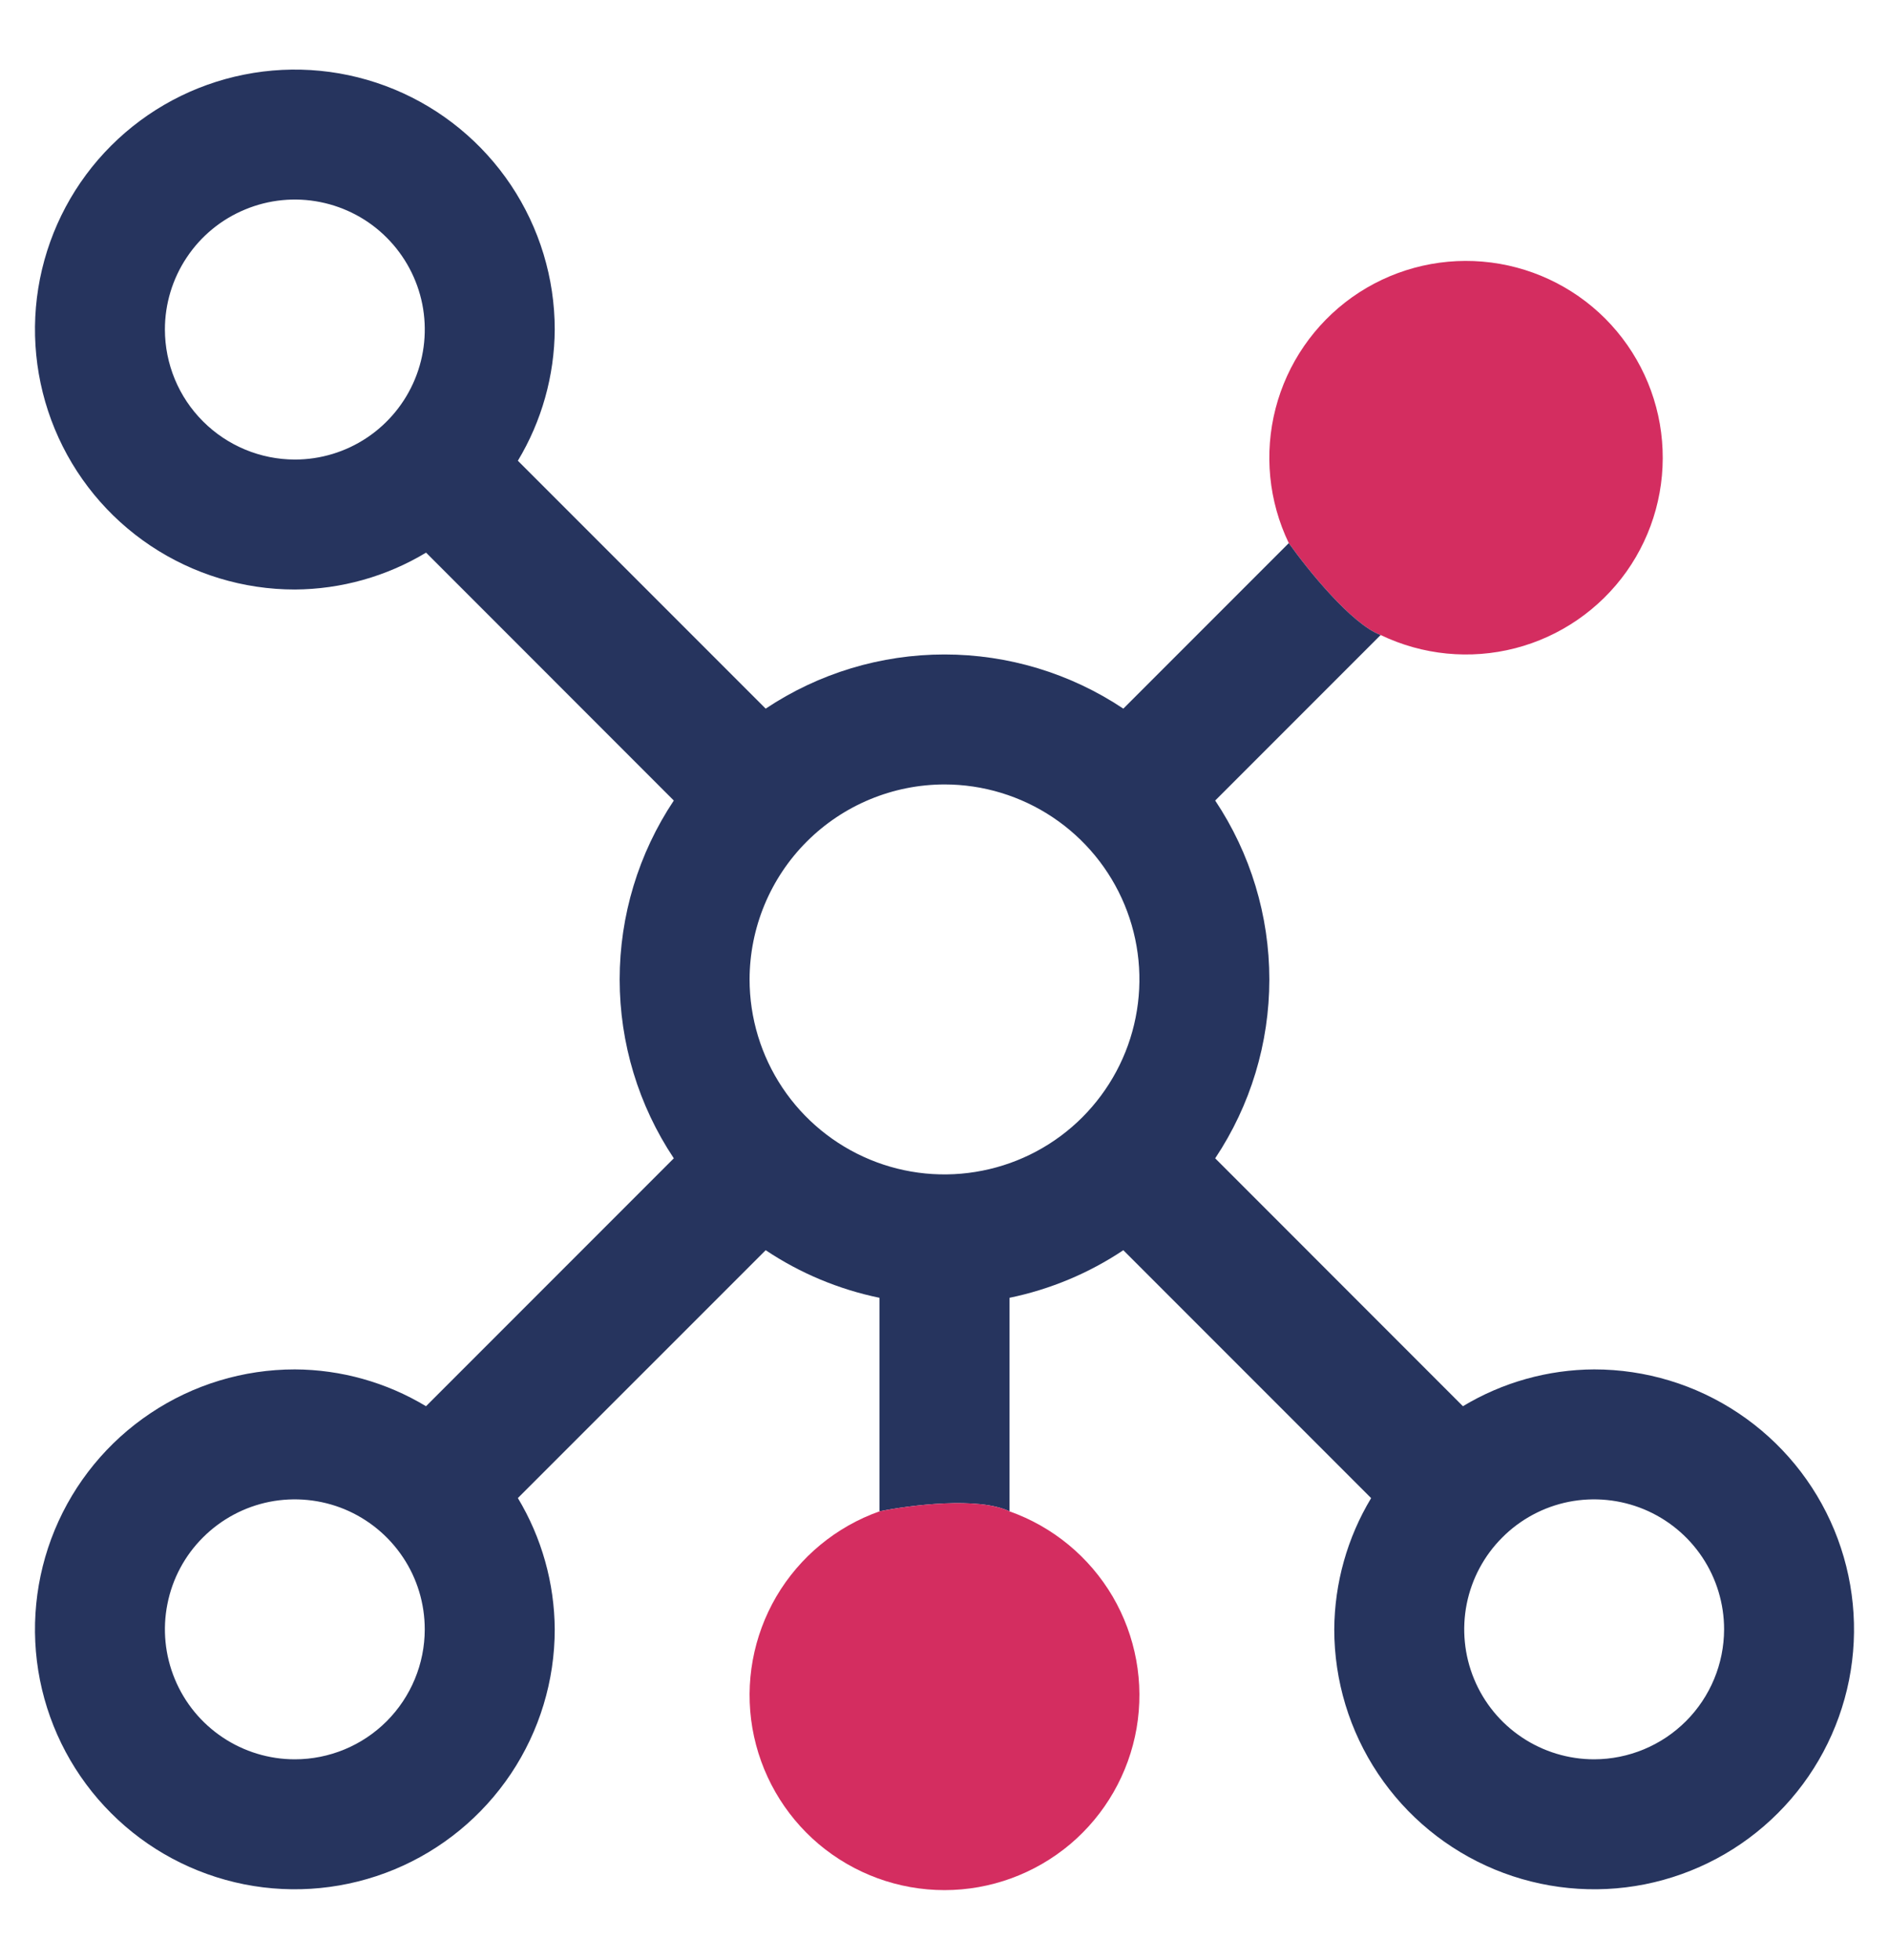
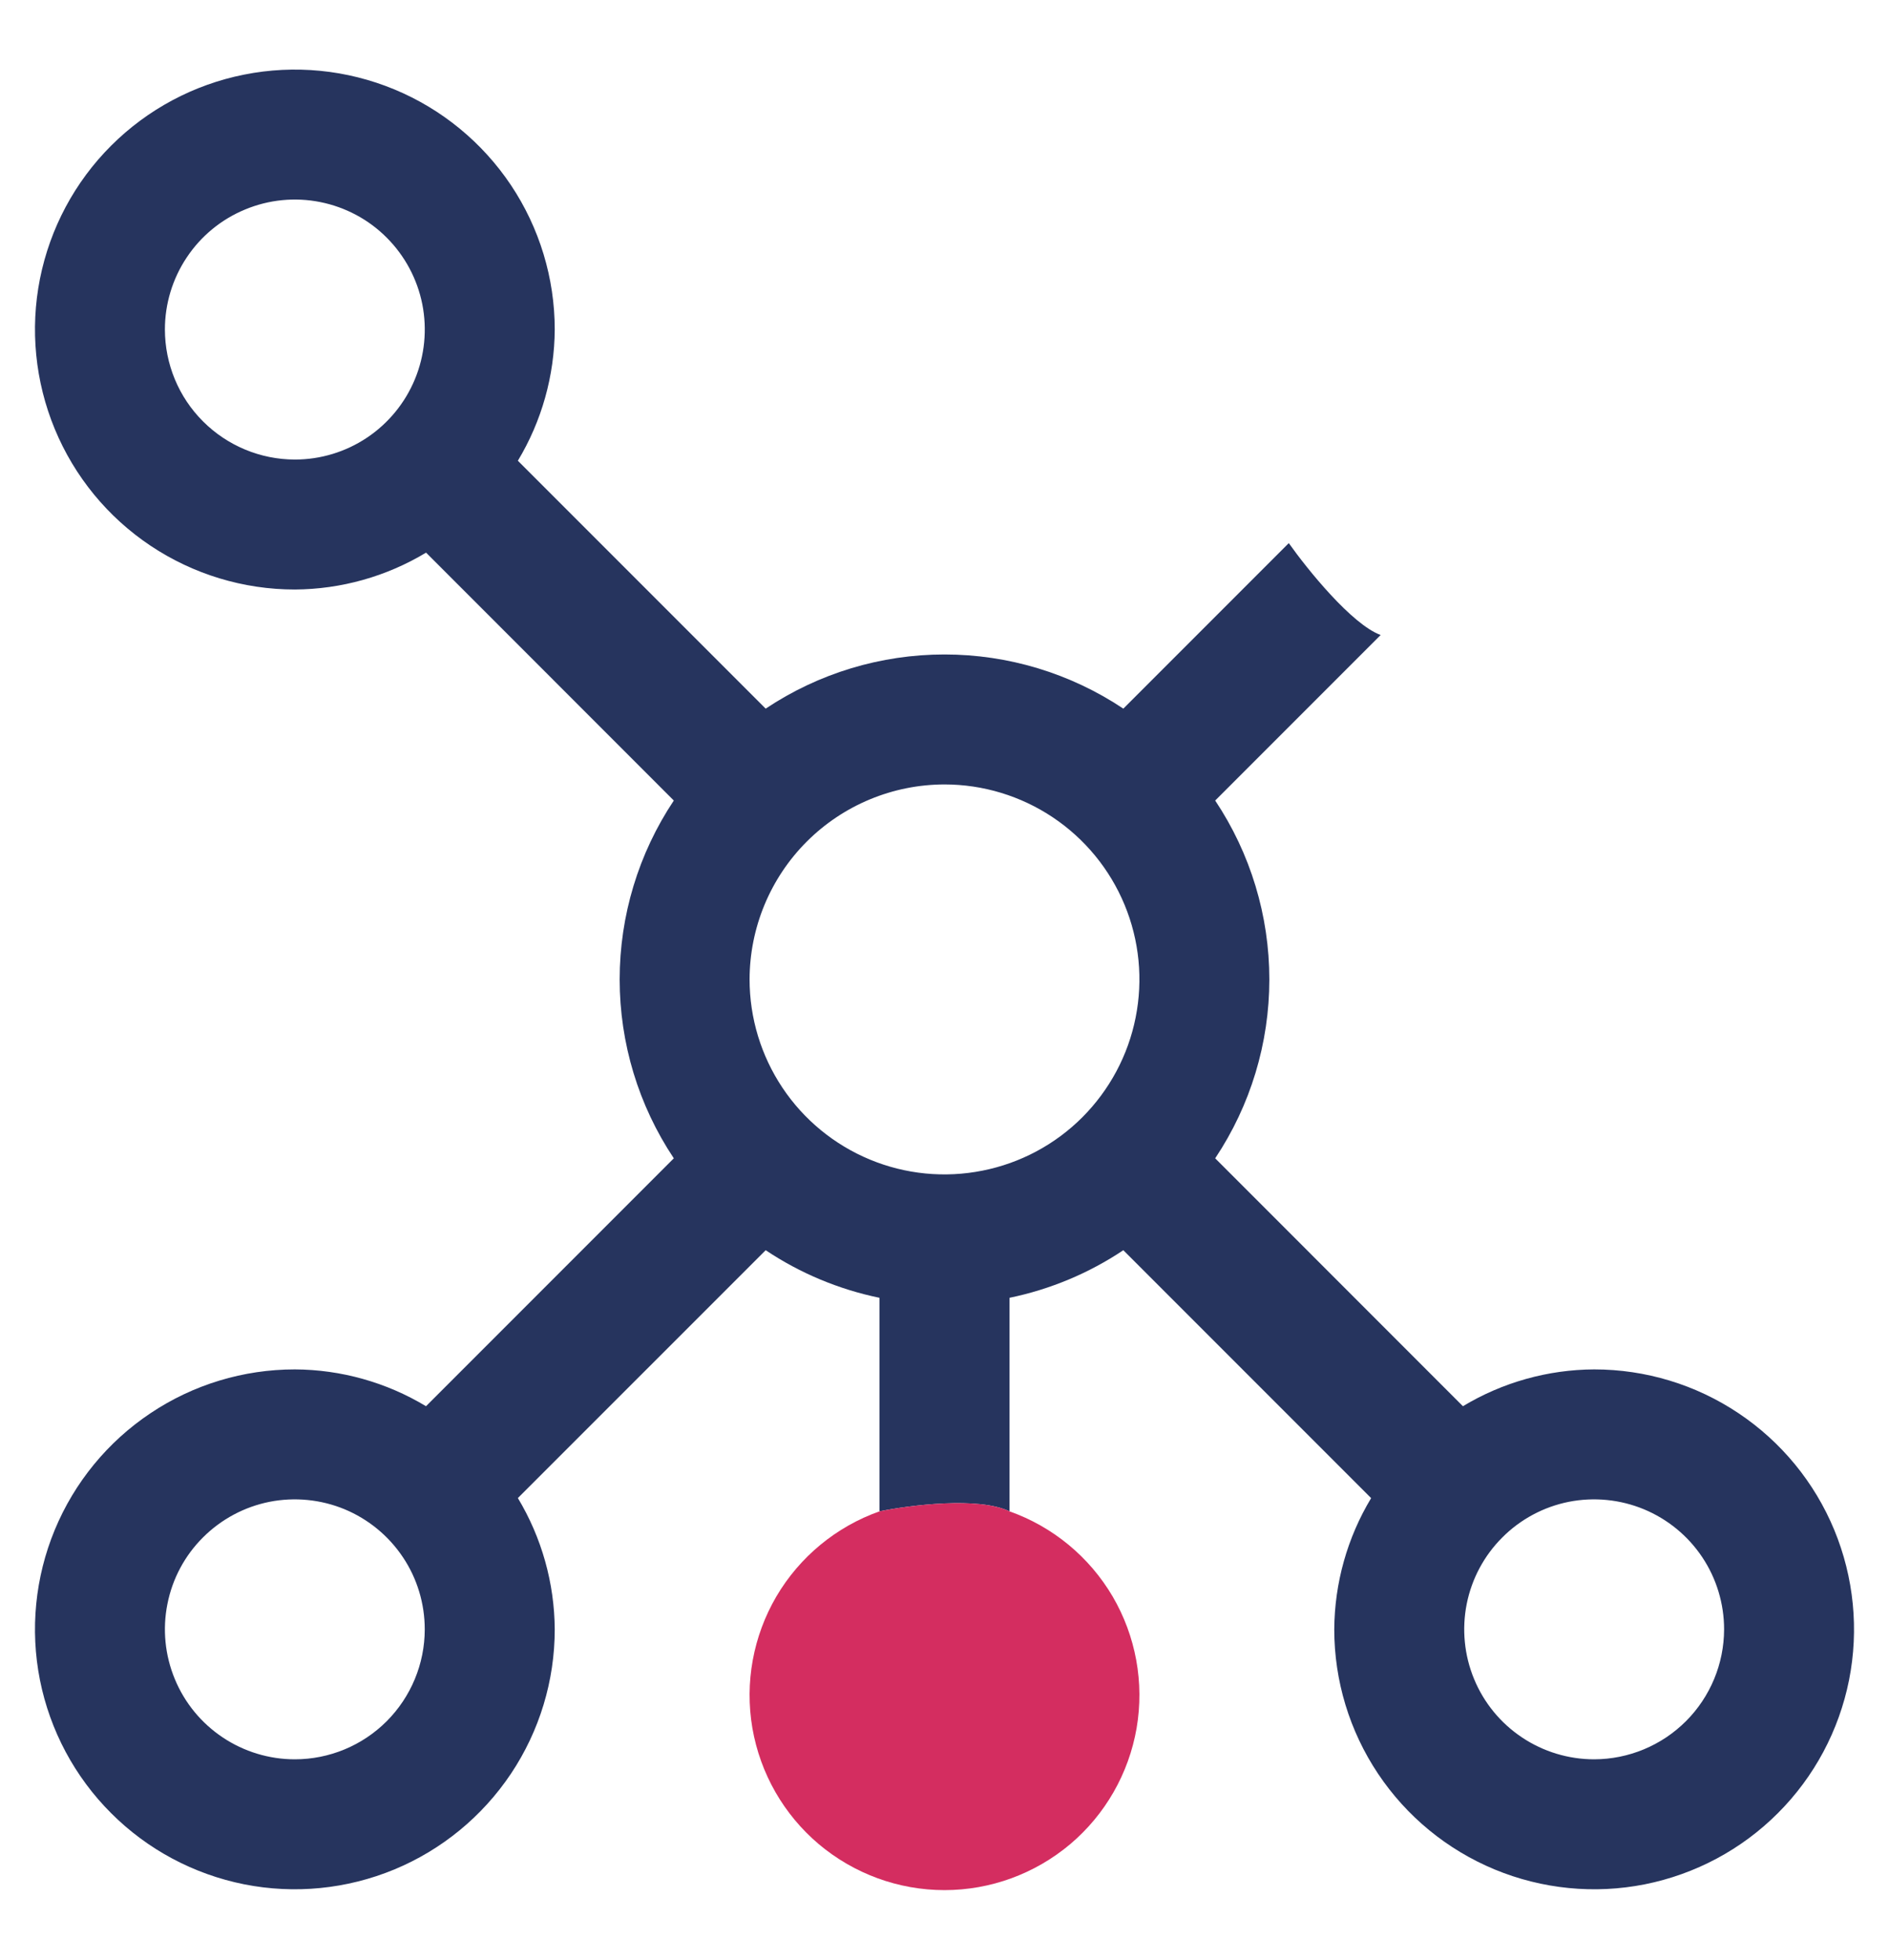
<svg xmlns="http://www.w3.org/2000/svg" width="27" height="28" viewBox="0 0 27 28" fill="none">
-   <path d="M19.734 9.073C20.333 9.361 21.014 9.428 21.657 9.262C22.3 9.096 22.863 8.708 23.248 8.167C23.632 7.625 23.812 6.965 23.756 6.303C23.701 5.642 23.412 5.021 22.943 4.551C22.473 4.082 21.853 3.794 21.191 3.738C20.529 3.682 19.869 3.862 19.327 4.246C18.786 4.631 18.398 5.194 18.232 5.837C18.066 6.48 18.133 7.161 18.421 7.76C18.686 8.134 19.32 8.921 19.734 9.073Z" fill="#D42D60" />
  <path fill-rule="evenodd" clip-rule="evenodd" d="M22.786 19.566C22.125 19.569 21.476 19.751 20.91 20.092L17.369 16.55C17.874 15.793 18.143 14.904 18.143 13.994C18.143 13.084 17.874 12.195 17.369 11.438L19.734 9.073C19.32 8.921 18.686 8.134 18.421 7.76L16.056 10.125C15.299 9.62 14.41 9.351 13.5 9.351C12.59 9.351 11.701 9.62 10.944 10.125L7.402 6.583C7.743 6.017 7.925 5.369 7.929 4.708C7.929 3.974 7.711 3.256 7.303 2.645C6.894 2.034 6.314 1.558 5.636 1.277C4.957 0.996 4.21 0.922 3.49 1.066C2.769 1.209 2.107 1.563 1.588 2.082C1.068 2.601 0.715 3.263 0.571 3.984C0.428 4.704 0.502 5.451 0.783 6.13C1.064 6.809 1.54 7.389 2.151 7.797C2.762 8.205 3.48 8.423 4.214 8.423C4.876 8.419 5.524 8.237 6.09 7.896L9.631 11.438C9.126 12.195 8.857 13.084 8.857 13.994C8.857 14.904 9.126 15.793 9.631 16.55L6.089 20.092C5.523 19.751 4.875 19.569 4.214 19.566C3.48 19.566 2.762 19.783 2.151 20.192C1.54 20.6 1.064 21.18 0.783 21.858C0.502 22.537 0.428 23.284 0.571 24.005C0.715 24.725 1.068 25.387 1.588 25.906C2.107 26.426 2.769 26.779 3.49 26.923C4.21 27.066 4.957 26.992 5.636 26.711C6.314 26.43 6.894 25.954 7.303 25.343C7.711 24.733 7.929 24.015 7.929 23.28C7.925 22.619 7.743 21.971 7.402 21.404L10.944 17.863C11.438 18.193 11.99 18.423 12.571 18.543V21.594C13.007 21.505 13.989 21.382 14.429 21.594V18.543C15.01 18.423 15.562 18.193 16.056 17.863L19.598 21.405C19.257 21.971 19.075 22.619 19.071 23.28C19.071 24.015 19.289 24.733 19.697 25.343C20.105 25.954 20.686 26.43 21.364 26.711C22.043 26.992 22.79 27.066 23.51 26.923C24.231 26.779 24.893 26.426 25.412 25.906C25.932 25.387 26.285 24.725 26.429 24.005C26.572 23.284 26.498 22.537 26.217 21.858C25.936 21.18 25.46 20.6 24.849 20.192C24.238 19.783 23.52 19.566 22.786 19.566ZM13.5 11.208C14.051 11.208 14.59 11.372 15.048 11.678C15.506 11.984 15.863 12.419 16.074 12.928C16.285 13.437 16.34 13.997 16.232 14.538C16.125 15.078 15.859 15.574 15.47 15.964C15.08 16.354 14.584 16.619 14.043 16.726C13.503 16.834 12.943 16.779 12.434 16.568C11.925 16.357 11.49 16 11.184 15.542C10.878 15.084 10.714 14.545 10.714 13.994C10.715 13.256 11.009 12.547 11.531 12.025C12.053 11.503 12.761 11.209 13.5 11.208ZM2.357 4.708C2.357 4.341 2.466 3.982 2.67 3.677C2.874 3.371 3.164 3.133 3.504 2.993C3.843 2.852 4.216 2.815 4.577 2.887C4.937 2.959 5.268 3.135 5.527 3.395C5.787 3.655 5.964 3.986 6.036 4.346C6.107 4.706 6.071 5.08 5.93 5.419C5.79 5.758 5.551 6.049 5.246 6.253C4.941 6.457 4.582 6.566 4.214 6.566C3.722 6.565 3.25 6.369 2.902 6.021C2.553 5.673 2.358 5.201 2.357 4.708ZM4.214 25.137C3.847 25.137 3.488 25.028 3.183 24.824C2.877 24.62 2.639 24.33 2.499 23.991C2.358 23.651 2.321 23.278 2.393 22.918C2.464 22.557 2.641 22.226 2.901 21.967C3.161 21.707 3.492 21.53 3.852 21.458C4.212 21.387 4.586 21.424 4.925 21.564C5.264 21.705 5.554 21.943 5.758 22.248C5.963 22.553 6.071 22.913 6.071 23.28C6.071 23.772 5.875 24.244 5.527 24.593C5.179 24.941 4.707 25.137 4.214 25.137ZM22.786 25.137C22.418 25.137 22.059 25.028 21.754 24.824C21.448 24.62 21.21 24.33 21.07 23.991C20.929 23.651 20.893 23.278 20.964 22.918C21.036 22.557 21.213 22.226 21.473 21.967C21.732 21.707 22.063 21.53 22.423 21.458C22.784 21.387 23.157 21.424 23.496 21.564C23.836 21.705 24.126 21.943 24.33 22.248C24.534 22.553 24.643 22.913 24.643 23.28C24.642 23.772 24.446 24.244 24.098 24.592C23.75 24.94 23.278 25.136 22.786 25.137Z" fill="#26345E" />
  <path d="M12.571 21.594C11.952 21.813 11.43 22.244 11.097 22.81C10.765 23.377 10.643 24.043 10.754 24.691C10.866 25.339 11.202 25.926 11.704 26.35C12.207 26.773 12.843 27.006 13.5 27.006C14.157 27.006 14.793 26.773 15.296 26.35C15.798 25.926 16.134 25.339 16.246 24.691C16.357 24.043 16.235 23.377 15.903 22.81C15.57 22.244 15.048 21.813 14.429 21.594C13.989 21.382 13.007 21.505 12.571 21.594Z" fill="#D42D60" />
</svg>